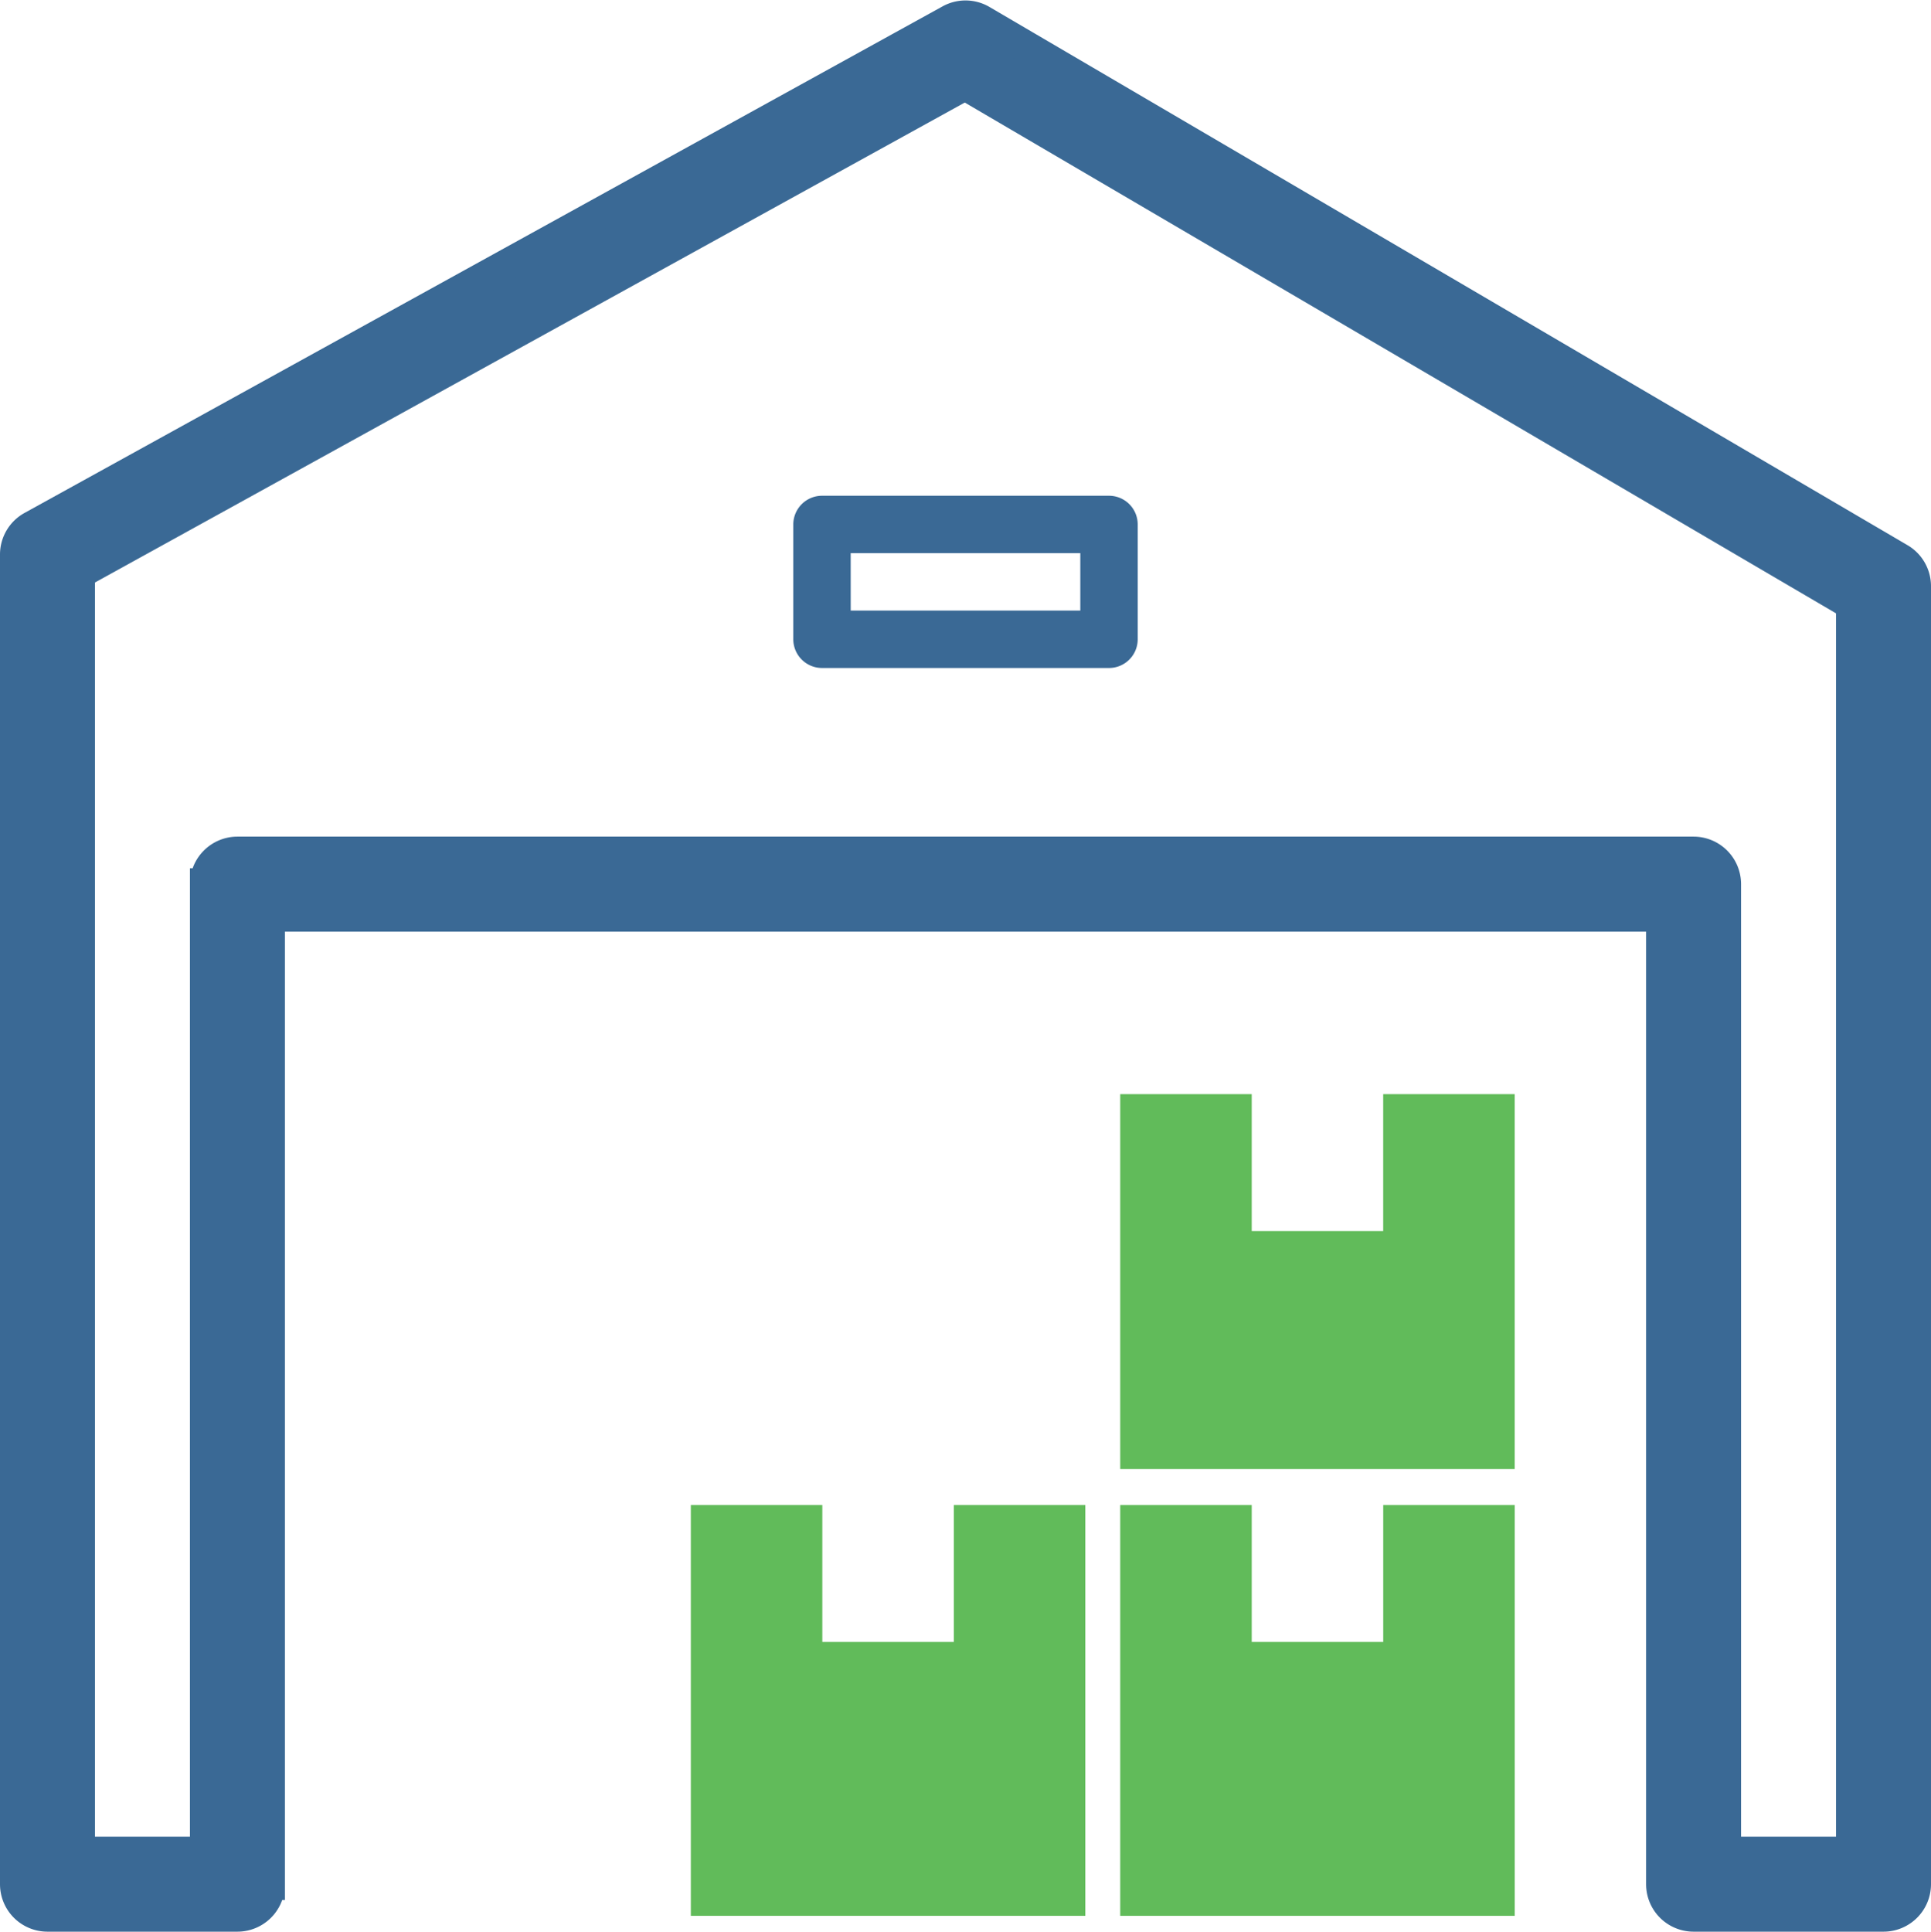
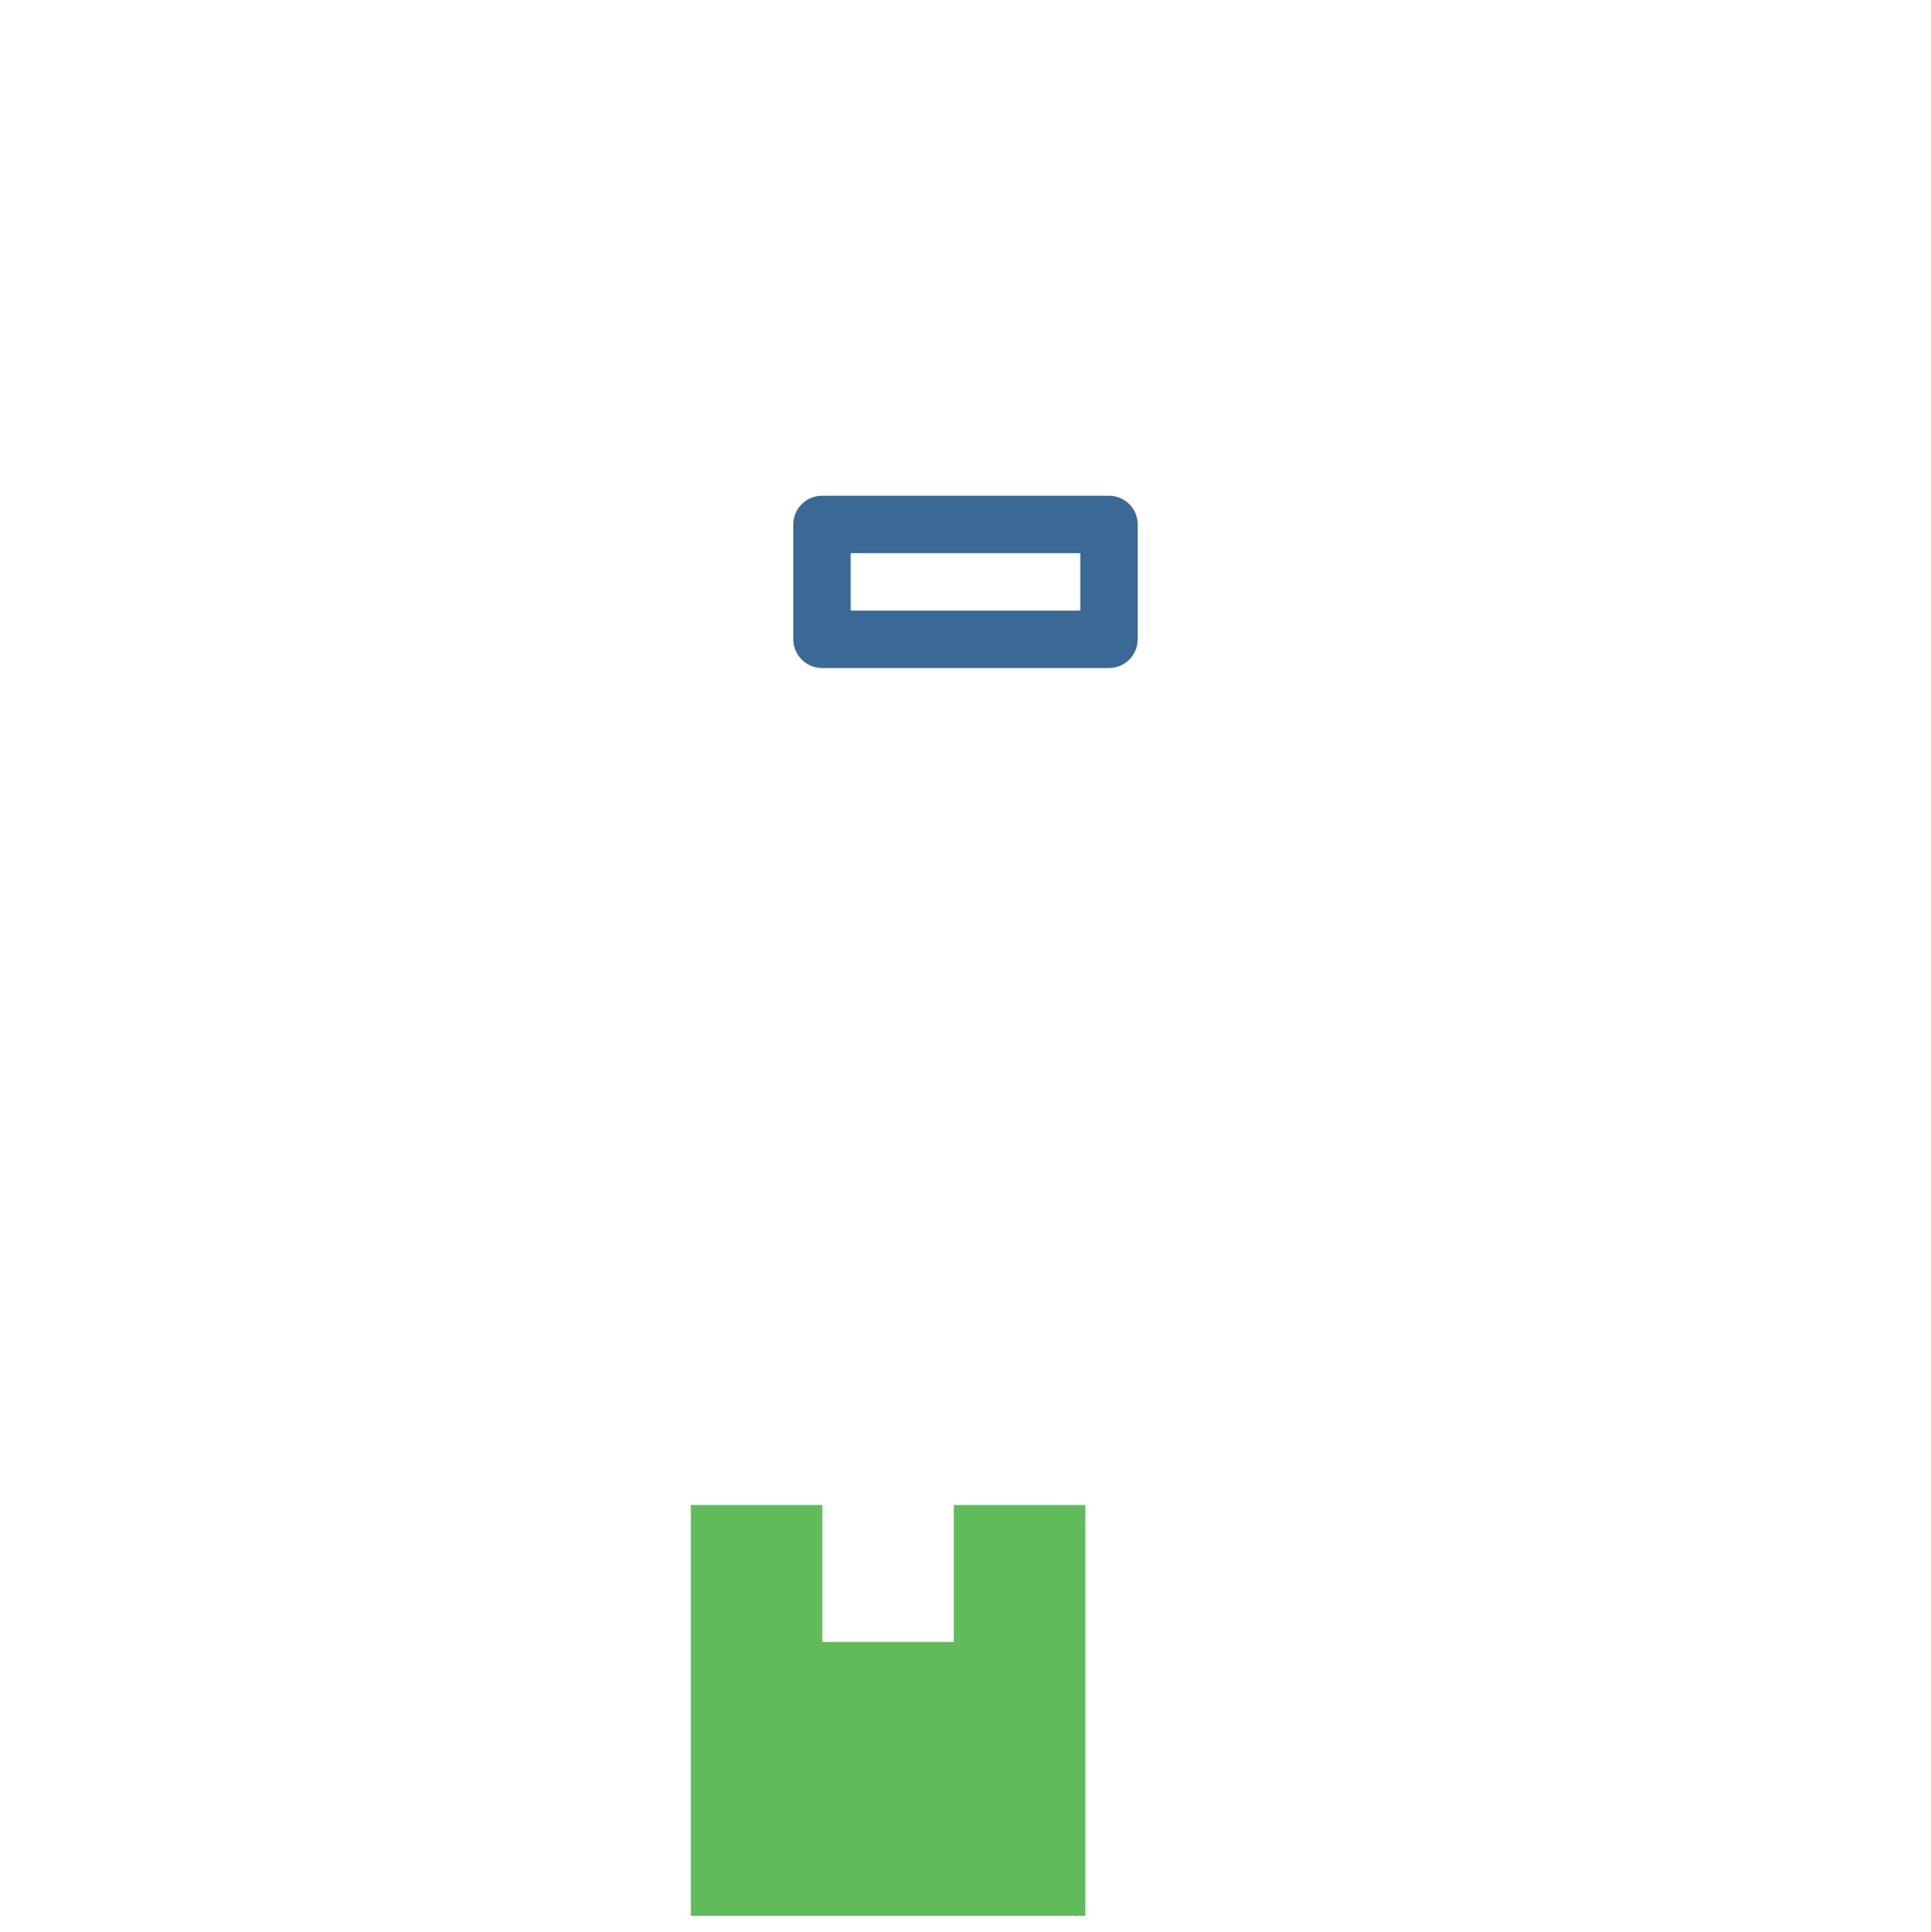
<svg xmlns="http://www.w3.org/2000/svg" width="61" height="61.014" viewBox="0 0 61 61.014">
  <defs>
    <style>
            .cls-1,.cls-2{fill:#3a6995}.cls-1{stroke:#3a6995}.cls-3{fill:#61bb5a}
        </style>
  </defs>
  <g id="Group_8506" data-name="Group 8506" transform="translate(-1477.5 -4064.099)">
-     <path id="Path_1887" d="M1501.627 3213.3h-6a1 1 0 0 1-1-1v-30.587h-44v30.587a1 1 0 0 1-1 1h-6a1 1 0 0 1-1-1v-42a1 1 0 0 1 .517-.875l29-16a1 1 0 0 1 .989.013l29 17a1 1 0 0 1 .494.863v41a1 1 0 0 1-1 .999zm-5-2h4v-39.427l-28.015-16.423-27.985 15.44v40.41h4v-30.588a1 1 0 0 1 1-1h46a1 1 0 0 1 1 1z" class="cls-1" data-name="Path 1887" transform="translate(35.373 911.313)" />
    <path id="Path_1894" d="M1474.361 3171.433h-9.067a.908.908 0 0 1-.907-.907v-3.626a.908.908 0 0 1 .907-.907h9.067a.906.906 0 0 1 .906.907v3.626a.906.906 0 0 1-.906.907zm-8.16-1.813h7.253v-1.814h-7.254z" class="cls-2" data-name="Path 1894" transform="translate(38.173 913.765)" />
-     <path id="Subtraction_4" d="M12.462 11.843H0V0h4.154v4.326h4.153V0h4.154v11.842z" class="cls-3" data-name="Subtraction 4" transform="translate(1512.888 4098.659)" />
-     <path id="Subtraction_3" d="M12.462 12.976H0V0h4.154v4.325h4.154V0h4.154v12.975z" class="cls-3" data-name="Subtraction 3" transform="translate(1512.888 4111.637)" />
    <path id="Subtraction_2" d="M12.462 12.976H0V0h4.154v4.325h4.154V0h4.154v12.975z" class="cls-3" data-name="Subtraction 2" transform="translate(1499.323 4111.637)" />
  </g>
</svg>